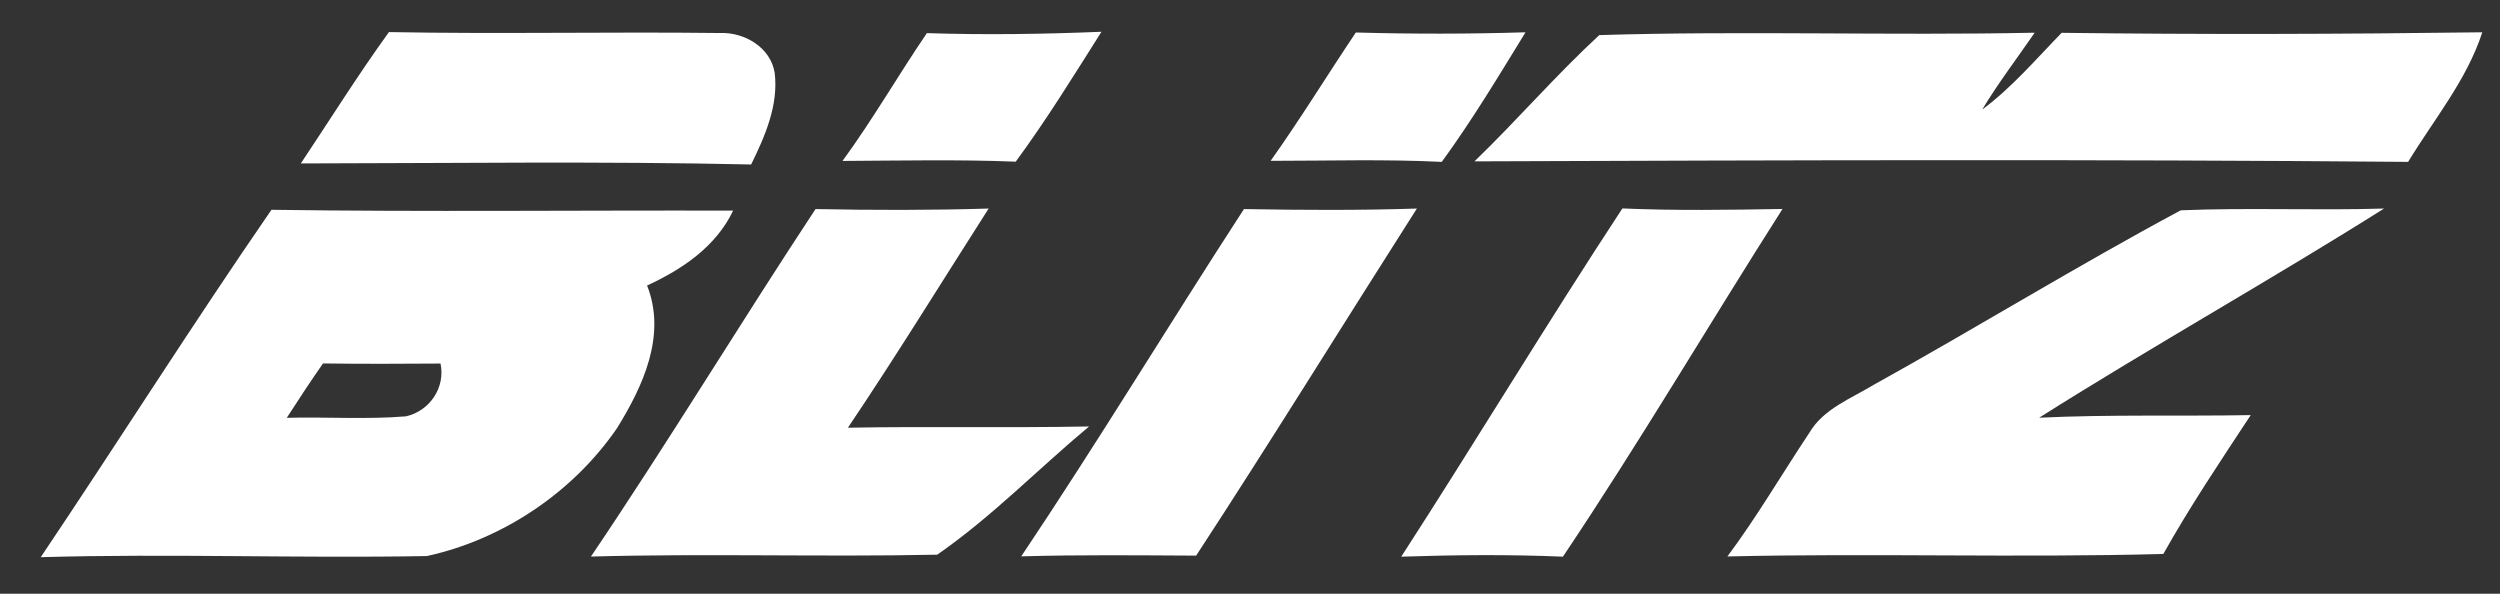
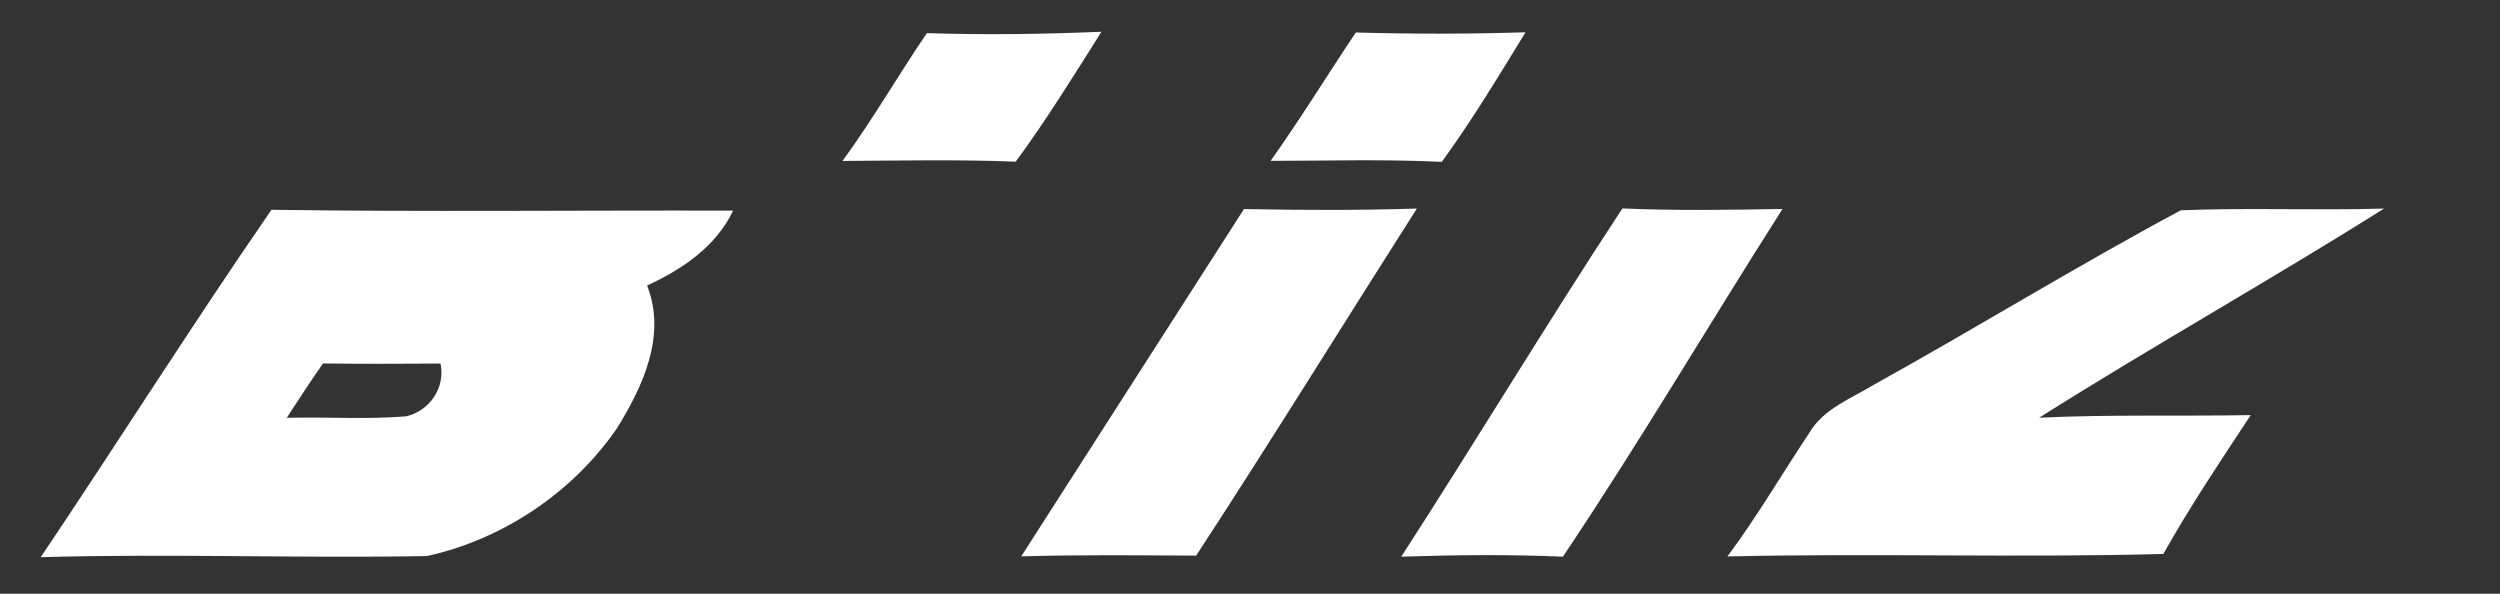
<svg xmlns="http://www.w3.org/2000/svg" width="240pt" height="57pt" viewBox="0 0 240 57" version="1.1">
  <rect x="0" y="0" width="240" height="57" fill="#333333" stroke="none" />
  <g id="#ffffffff">
-     <path fill="#ffffff" opacity="1.00" d=" M 37.34 3.08 C 47.94 3.28 58.54 3.04 69.14 3.17 C 71.47 3.08 73.99 4.56 74.37 7.00 C 74.75 10.09 73.44 13.08 72.11 15.79 C 57.71 15.47 43.29 15.67 28.88 15.69 C 31.69 11.48 34.37 7.18 37.34 3.08 Z" />
    <path fill="#ffffff" opacity="1.00" d=" M 88.98 3.18 C 94.56 3.36 100.15 3.28 105.74 3.05 C 103.08 7.26 100.46 11.51 97.51 15.52 C 91.97 15.30 86.42 15.42 80.88 15.45 C 83.78 11.49 86.22 7.23 88.98 3.18 Z" />
    <path fill="#ffffff" opacity="1.00" d=" M 130.16 3.12 C 135.59 3.27 141.02 3.27 146.45 3.10 C 143.87 7.30 141.32 11.55 138.41 15.54 C 132.93 15.27 127.45 15.44 121.98 15.44 C 124.84 11.42 127.41 7.22 130.16 3.12 Z" />
-     <path fill="#ffffff" opacity="1.00" d=" M 153.53 3.37 C 167.43 2.94 181.40 3.43 195.33 3.14 C 193.64 5.59 191.83 7.97 190.29 10.52 C 193.15 8.40 195.45 5.68 197.92 3.15 C 211.38 3.32 224.84 3.28 238.30 3.10 C 236.81 7.69 233.66 11.46 231.18 15.54 C 201.31 15.28 171.42 15.38 141.55 15.49 C 145.64 11.54 149.36 7.22 153.53 3.37 Z" />
    <path fill="#ffffff" opacity="1.00" d=" M 26.06 20.14 C 40.83 20.35 55.60 20.18 70.38 20.22 C 68.73 23.68 65.50 25.85 62.12 27.41 C 64.01 32.19 61.72 37.10 59.21 41.14 C 54.97 47.29 48.27 51.78 40.99 53.38 C 28.64 53.61 16.27 53.13 3.91 53.49 C 11.35 42.42 18.48 31.13 26.06 20.14 M 31.01 34.89 C 29.81 36.61 28.66 38.35 27.53 40.11 C 31.34 40.01 35.16 40.28 38.97 39.97 C 41.24 39.46 42.78 37.21 42.29 34.90 C 38.53 34.93 34.77 34.94 31.01 34.89 Z" />
-     <path fill="#ffffff" opacity="1.00" d=" M 78.29 20.07 C 83.83 20.18 89.37 20.19 94.91 20.02 C 90.42 27.04 86.05 34.15 81.40 41.06 C 89.11 40.92 96.83 41.09 104.55 40.94 C 99.67 45.01 95.19 49.64 89.97 53.25 C 78.89 53.48 67.80 53.12 56.73 53.43 C 64.14 42.46 71.00 31.12 78.29 20.07 Z" />
-     <path fill="#ffffff" opacity="1.00" d=" M 119.42 20.07 C 124.95 20.17 130.49 20.20 136.02 20.02 C 128.94 31.12 122.03 42.32 114.83 53.34 C 109.23 53.31 103.63 53.25 98.04 53.41 C 105.39 42.44 112.23 31.14 119.42 20.07 Z" />
+     <path fill="#ffffff" opacity="1.00" d=" M 119.42 20.07 C 124.95 20.17 130.49 20.20 136.02 20.02 C 128.94 31.12 122.03 42.32 114.83 53.34 C 109.23 53.31 103.63 53.25 98.04 53.41 Z" />
    <path fill="#ffffff" opacity="1.00" d=" M 134.52 53.44 C 141.69 42.35 148.50 31.04 155.75 20.01 C 160.87 20.23 165.99 20.15 171.12 20.06 C 164.05 31.16 157.37 42.51 150.04 53.44 C 144.87 53.22 139.69 53.27 134.52 53.44 Z" />
    <path fill="#ffffff" opacity="1.00" d=" M 179.88 36.94 C 189.76 31.46 199.40 25.52 209.35 20.19 C 215.85 19.92 222.37 20.22 228.87 20.02 C 217.95 26.90 206.67 33.21 195.76 40.10 C 202.52 39.78 209.30 39.97 216.07 39.85 C 213.18 44.24 210.25 48.60 207.68 53.18 C 193.74 53.56 179.78 53.09 165.83 53.42 C 168.67 49.61 171.06 45.51 173.69 41.56 C 175.05 39.24 177.69 38.27 179.88 36.94 Z" />
  </g>
</svg>